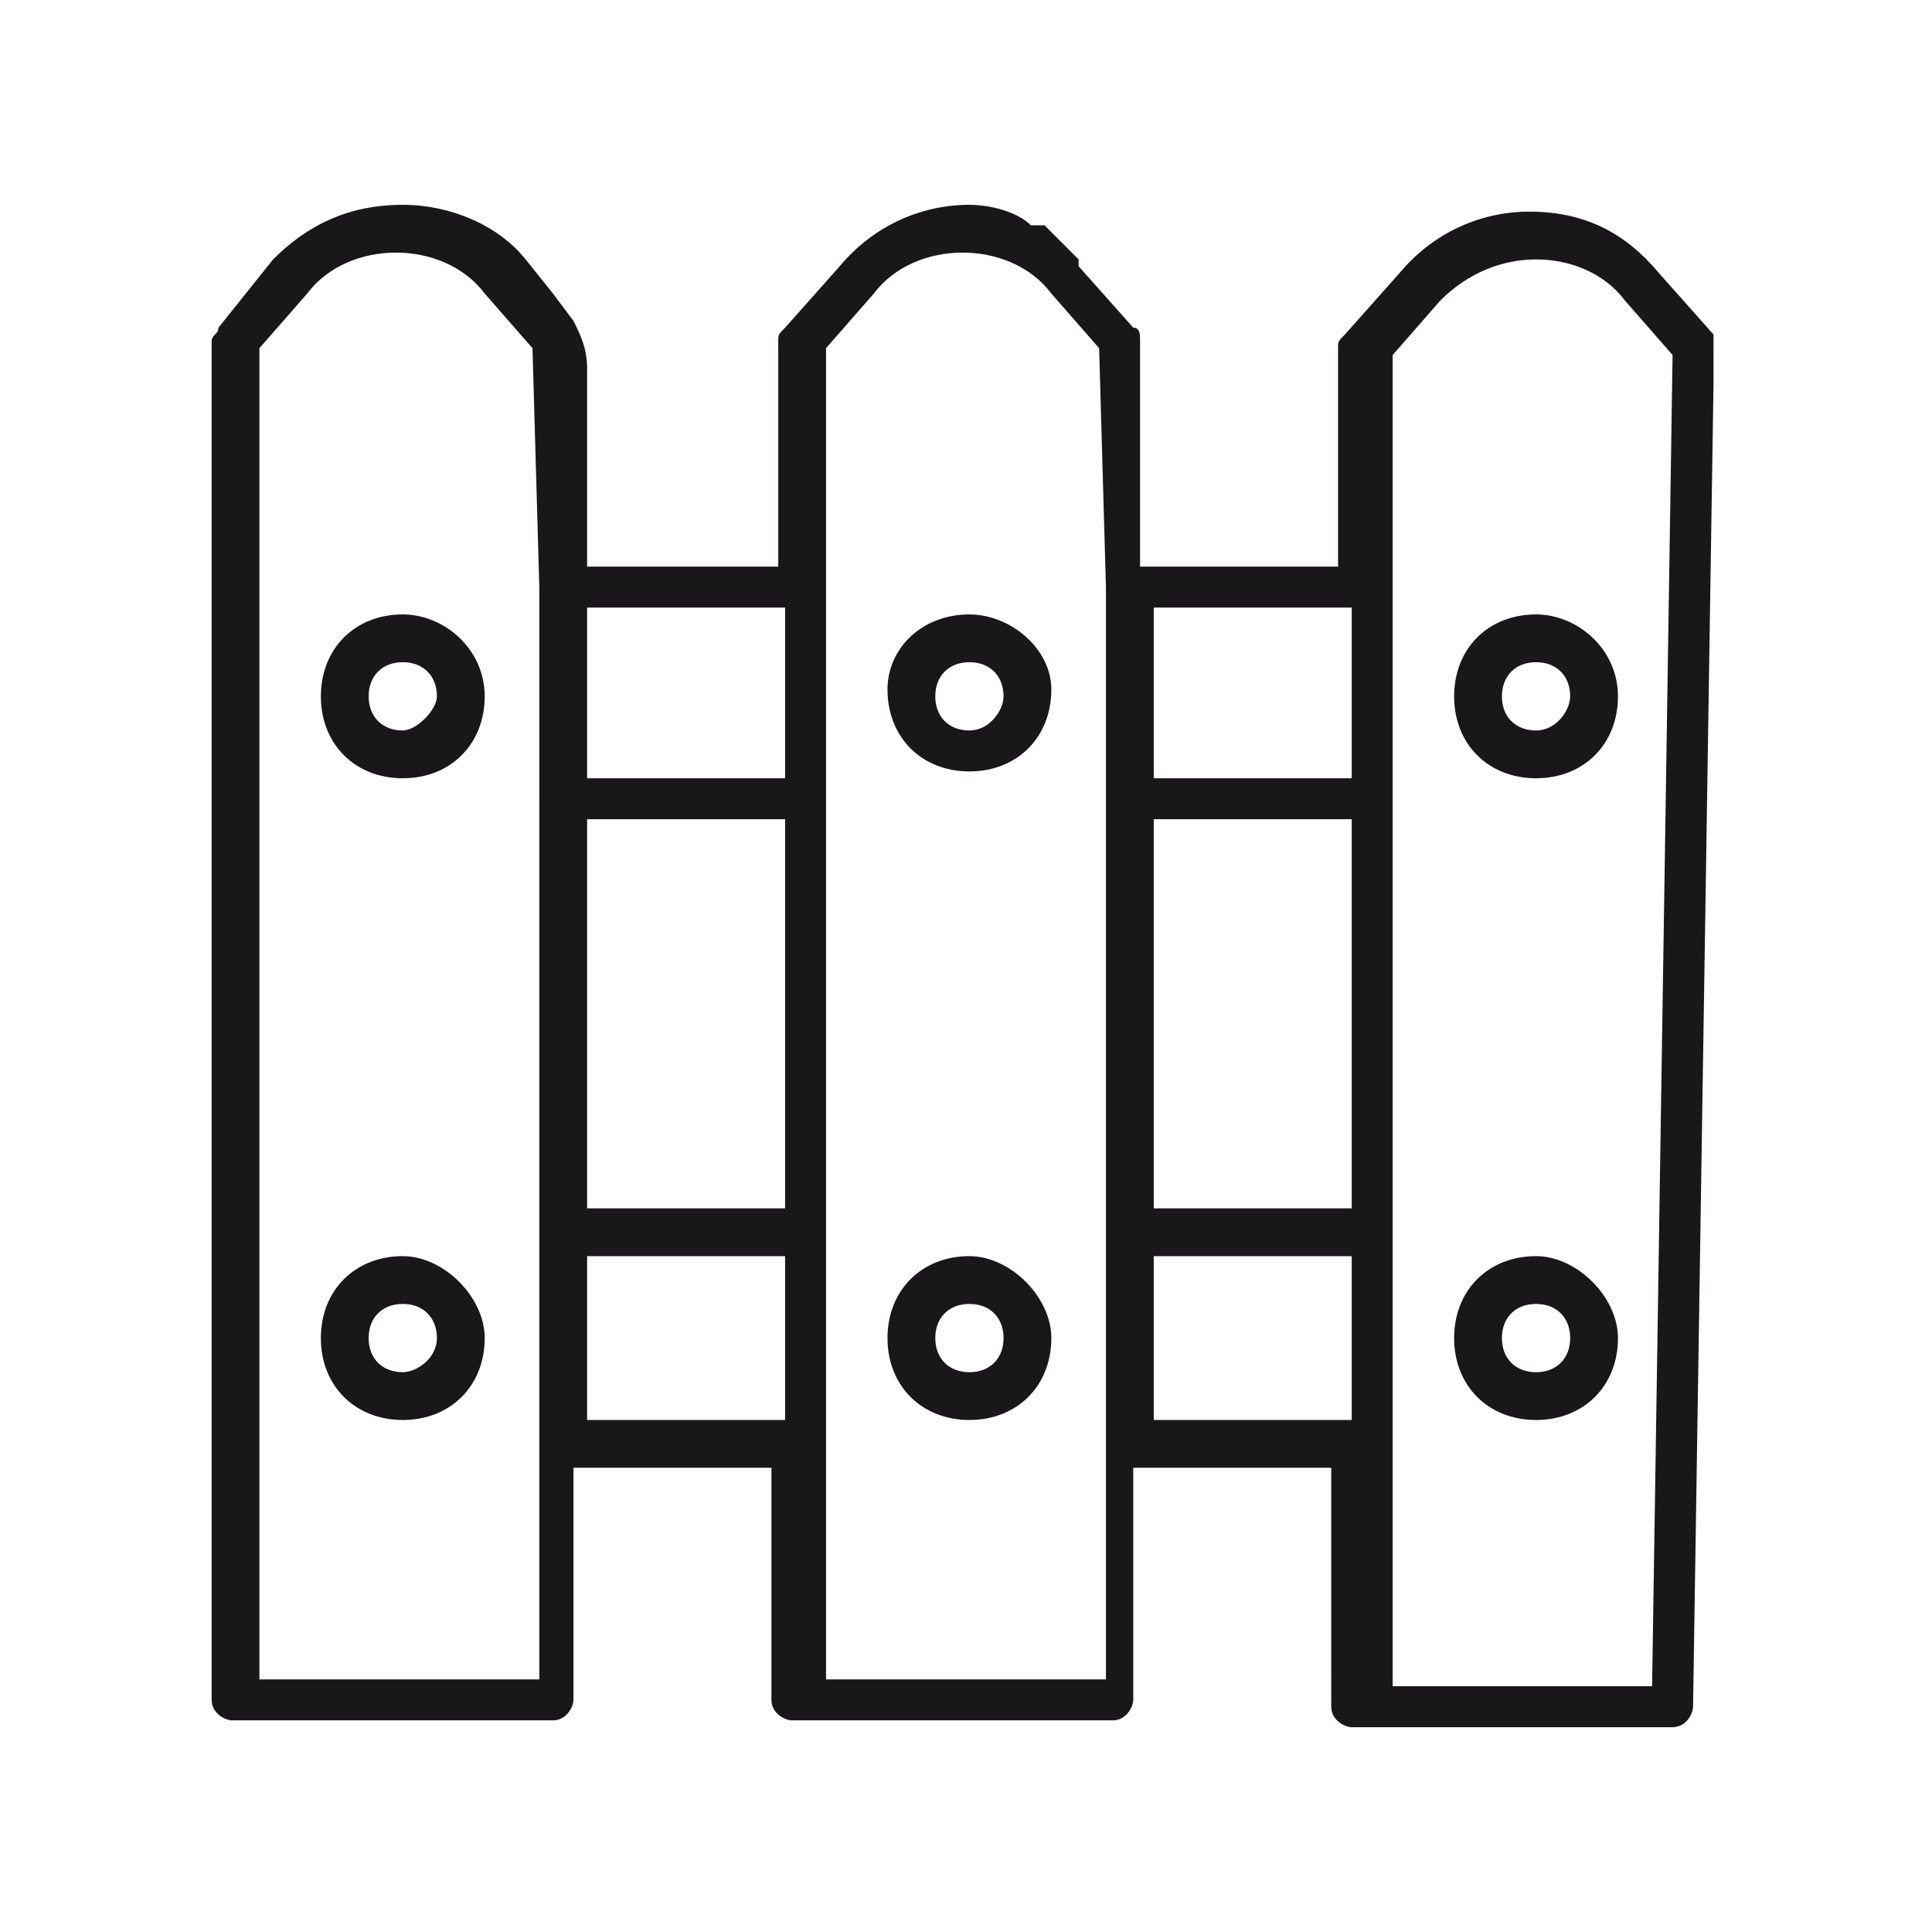
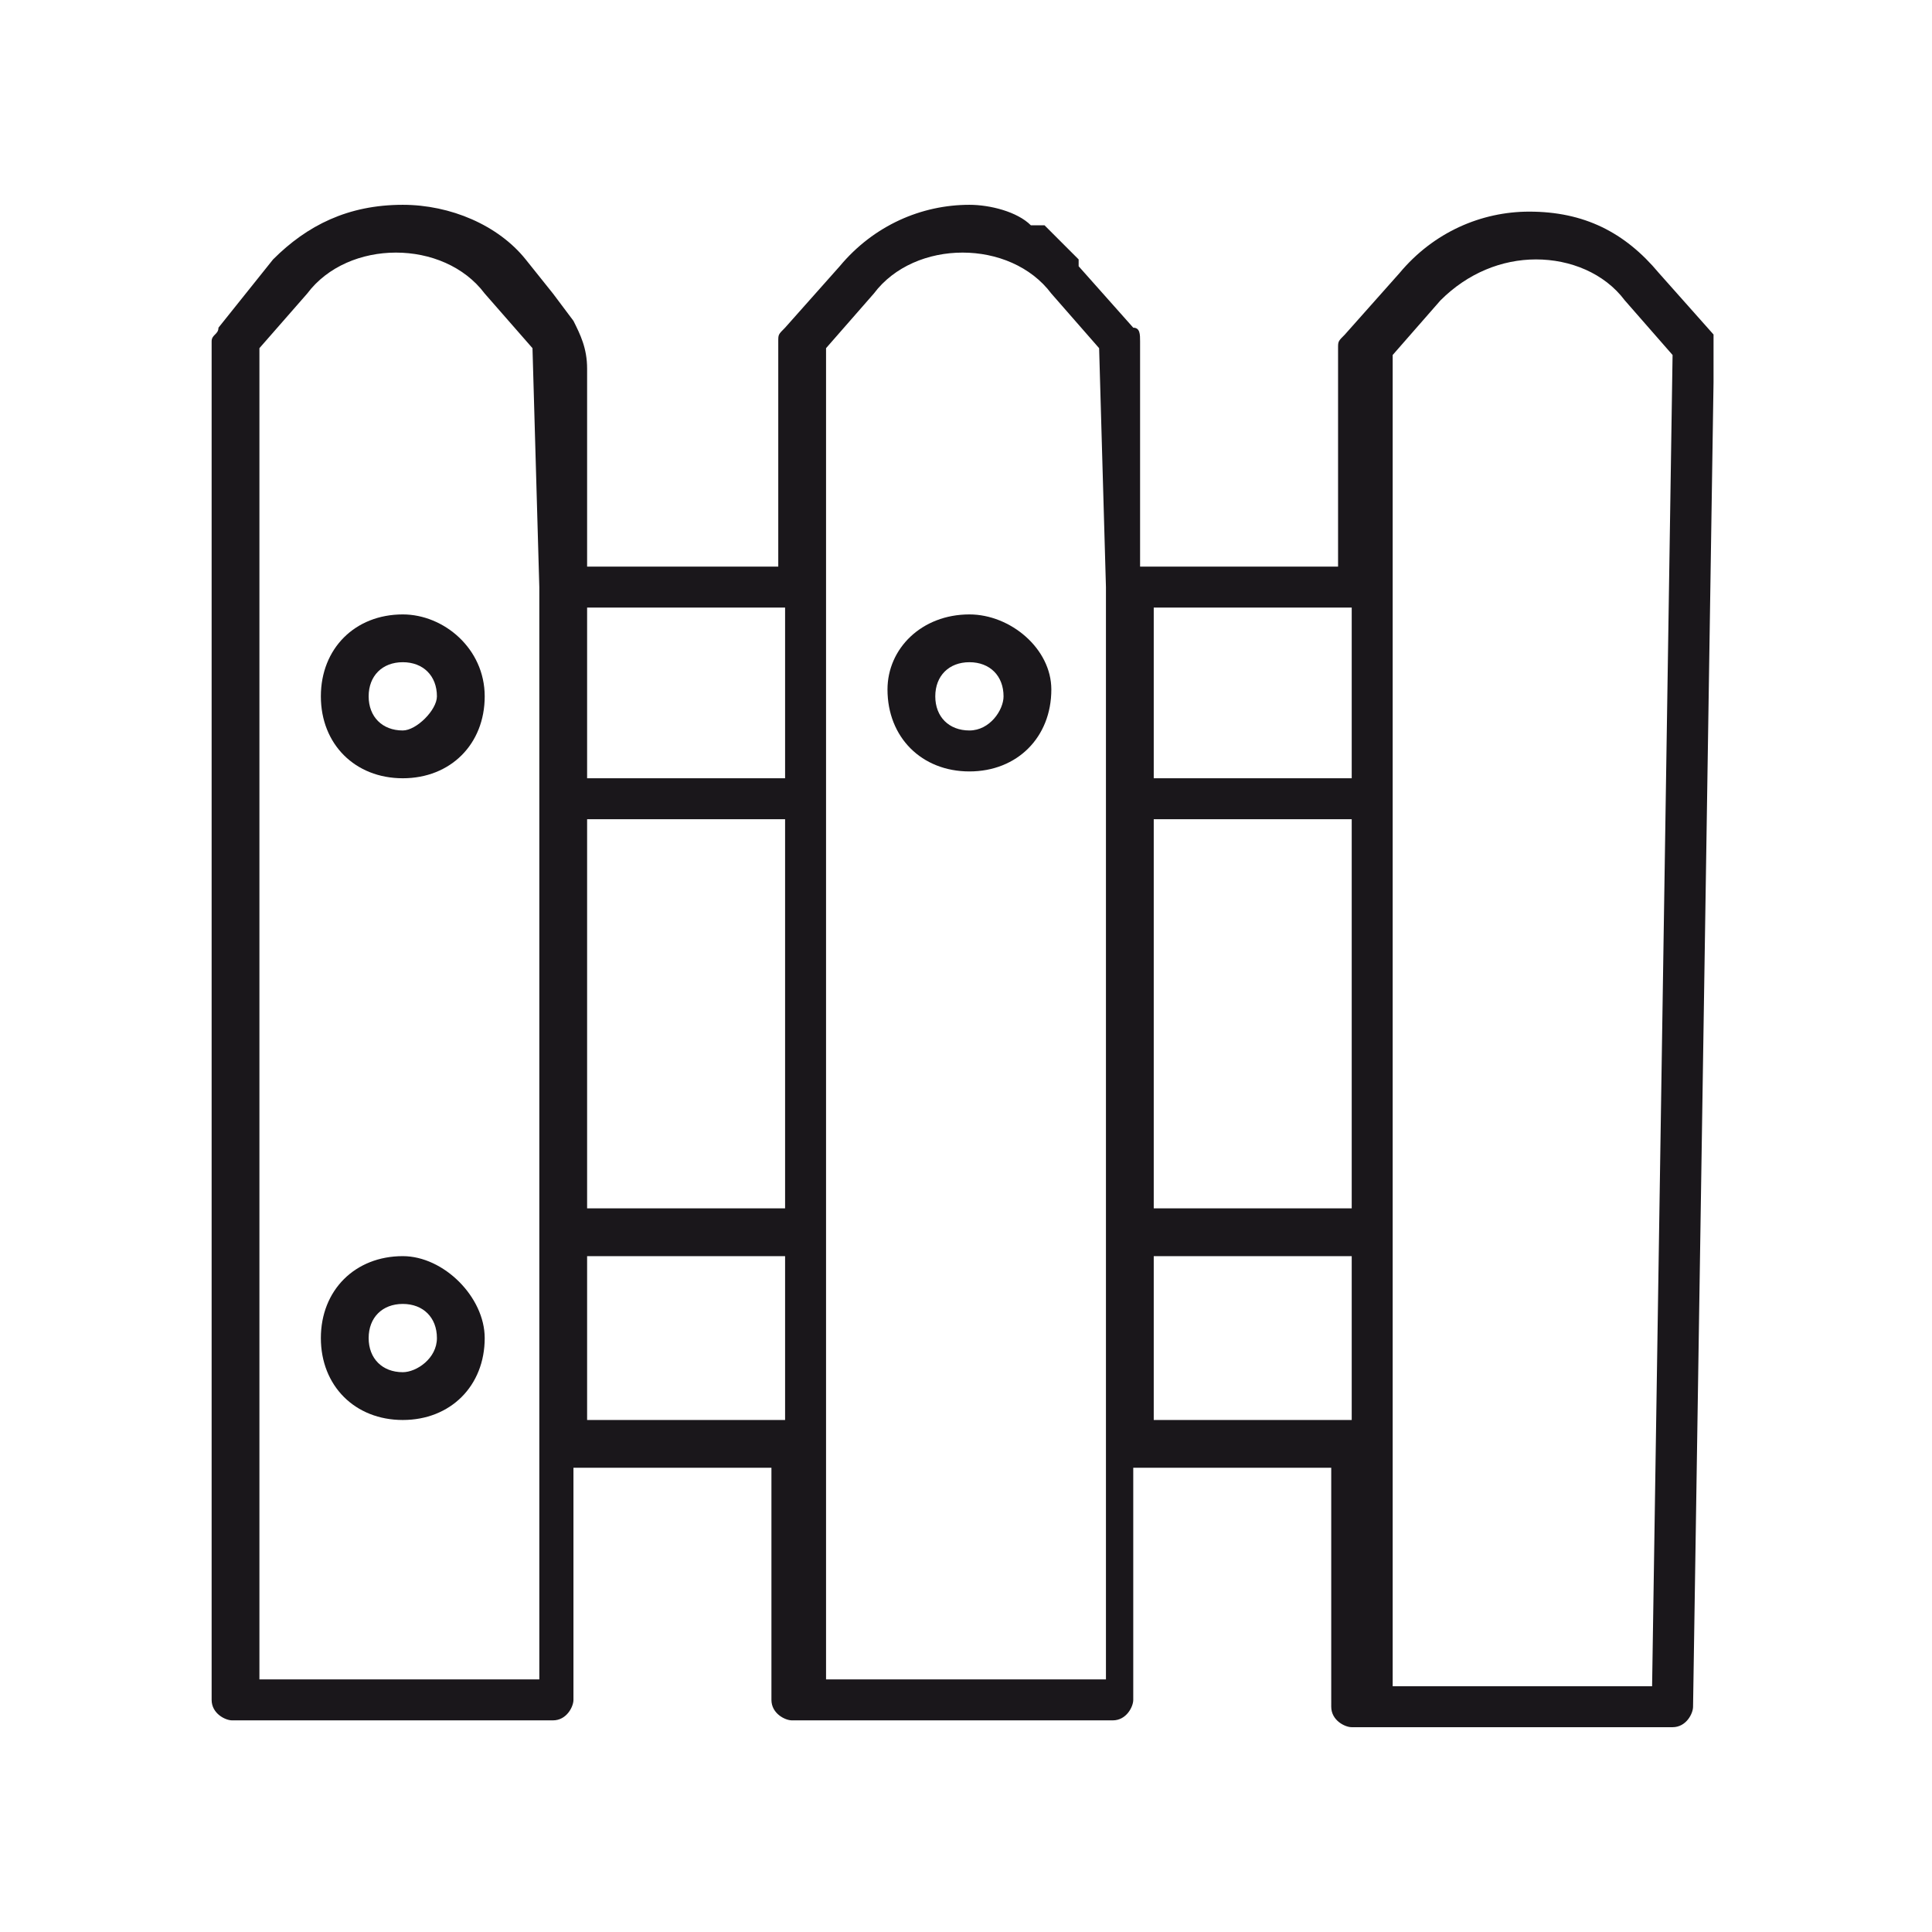
<svg xmlns="http://www.w3.org/2000/svg" version="1.1" id="Mode_Isolation" x="0px" y="0px" viewBox="0 0 28.3 28.3" style="enable-background:new 0 0 28.3 28.3;" xml:space="preserve">
  <style type="text/css">
	.st0{fill:#1A171B;}
</style>
  <g id="Layer_1_00000063596788388054477890000000061351922945125547_">
</g>
  <g>
-     <path class="st0" d="M22.5,18.4c-0.7,0-1.2,0.5-1.2,1.2s0.5,1.2,1.2,1.2s1.2-0.5,1.2-1.2C23.7,19,23.1,18.4,22.5,18.4z M22.5,20.1   c-0.3,0-0.5-0.2-0.5-0.5s0.2-0.5,0.5-0.5s0.5,0.2,0.5,0.5S22.8,20.1,22.5,20.1z" />
    <path class="st0" d="M24.3,4c-0.5-0.6-1.1-0.9-1.9-0.9c-0.7,0-1.4,0.3-1.9,0.9l-0.8,0.9C19.6,5,19.6,5,19.6,5.1v3.2h-2.9V5   c0-0.1,0-0.2-0.1-0.2l-0.8-0.9c0,0,0,0,0-0.1l-0.5-0.5c0,0,0,0-0.1,0l-0.1,0l0,0C14.9,3.1,14.5,3,14.2,3c-0.7,0-1.4,0.3-1.9,0.9   l-0.8,0.9c-0.1,0.1-0.1,0.1-0.1,0.2v3.3H8.6V5.4c0-0.3-0.1-0.5-0.2-0.7L8.1,4.3l0,0L7.7,3.8C7.3,3.3,6.6,3,5.9,3   C5.1,3,4.5,3.3,4,3.8l-0.8,1c0,0.1-0.1,0.1-0.1,0.2v19.9c0,0.2,0.2,0.3,0.3,0.3h4.7c0.2,0,0.3-0.2,0.3-0.3v-3.4h2.9v3.4   c0,0.2,0.2,0.3,0.3,0.3h4.7c0.2,0,0.3-0.2,0.3-0.3v-3.4h2.9V25c0,0.2,0.2,0.3,0.3,0.3h4.7c0.2,0,0.3-0.2,0.3-0.3l0.3-19.4V4.9   L24.3,4z M7.9,11.7v6.4v3.1v3.4H3.8V5.1l0.7-0.8c0.3-0.4,0.8-0.6,1.3-0.6s1,0.2,1.3,0.6l0.7,0.8l0.1,3.5h0V11.7z M11.5,20.8H8.6   v-2.4h2.9V20.8z M11.5,17.7H8.6V12h2.9V17.7z M11.5,11.4H8.6V8.9h2.9V11.4z M16.2,11.7v6.4v3.1v3.4h-4.1v-3.4v-3.1v-6.4V8.6V5.1   l0.7-0.8c0.3-0.4,0.8-0.6,1.3-0.6s1,0.2,1.3,0.6l0.7,0.8l0.1,3.5V11.7z M19.8,20.8h-2.9v-2.4h2.9V20.8z M19.8,17.7h-2.9V12h2.9   V17.7z M19.8,11.4h-2.9V8.9h2.9V11.4z M24.2,24.7h-3.8V5.2l0.7-0.8C21.5,4,22,3.8,22.5,3.8s1,0.2,1.3,0.6l0.7,0.8L24.2,24.7z" />
    <path class="st0" d="M14.2,9C13.5,9,13,9.5,13,10.1c0,0.7,0.5,1.2,1.2,1.2s1.2-0.5,1.2-1.2C15.4,9.5,14.8,9,14.2,9z M14.2,10.7   c-0.3,0-0.5-0.2-0.5-0.5c0-0.3,0.2-0.5,0.5-0.5s0.5,0.2,0.5,0.5C14.7,10.4,14.5,10.7,14.2,10.7z" />
    <path class="st0" d="M5.9,18.4c-0.7,0-1.2,0.5-1.2,1.2s0.5,1.2,1.2,1.2c0.7,0,1.2-0.5,1.2-1.2C7.1,19,6.5,18.4,5.9,18.4z M5.9,20.1   c-0.3,0-0.5-0.2-0.5-0.5s0.2-0.5,0.5-0.5c0.3,0,0.5,0.2,0.5,0.5S6.1,20.1,5.9,20.1z" />
    <path class="st0" d="M5.9,9c-0.7,0-1.2,0.5-1.2,1.2c0,0.7,0.5,1.2,1.2,1.2c0.7,0,1.2-0.5,1.2-1.2C7.1,9.5,6.5,9,5.9,9z M5.9,10.7   c-0.3,0-0.5-0.2-0.5-0.5c0-0.3,0.2-0.5,0.5-0.5c0.3,0,0.5,0.2,0.5,0.5C6.4,10.4,6.1,10.7,5.9,10.7z" />
-     <path class="st0" d="M14.2,18.4c-0.7,0-1.2,0.5-1.2,1.2s0.5,1.2,1.2,1.2s1.2-0.5,1.2-1.2C15.4,19,14.8,18.4,14.2,18.4z M14.2,20.1   c-0.3,0-0.5-0.2-0.5-0.5s0.2-0.5,0.5-0.5s0.5,0.2,0.5,0.5S14.5,20.1,14.2,20.1z" />
-     <path class="st0" d="M22.5,9c-0.7,0-1.2,0.5-1.2,1.2c0,0.7,0.5,1.2,1.2,1.2s1.2-0.5,1.2-1.2C23.7,9.5,23.1,9,22.5,9z M22.5,10.7   c-0.3,0-0.5-0.2-0.5-0.5c0-0.3,0.2-0.5,0.5-0.5S23,9.9,23,10.2C23,10.4,22.8,10.7,22.5,10.7z" />
  </g>
</svg>